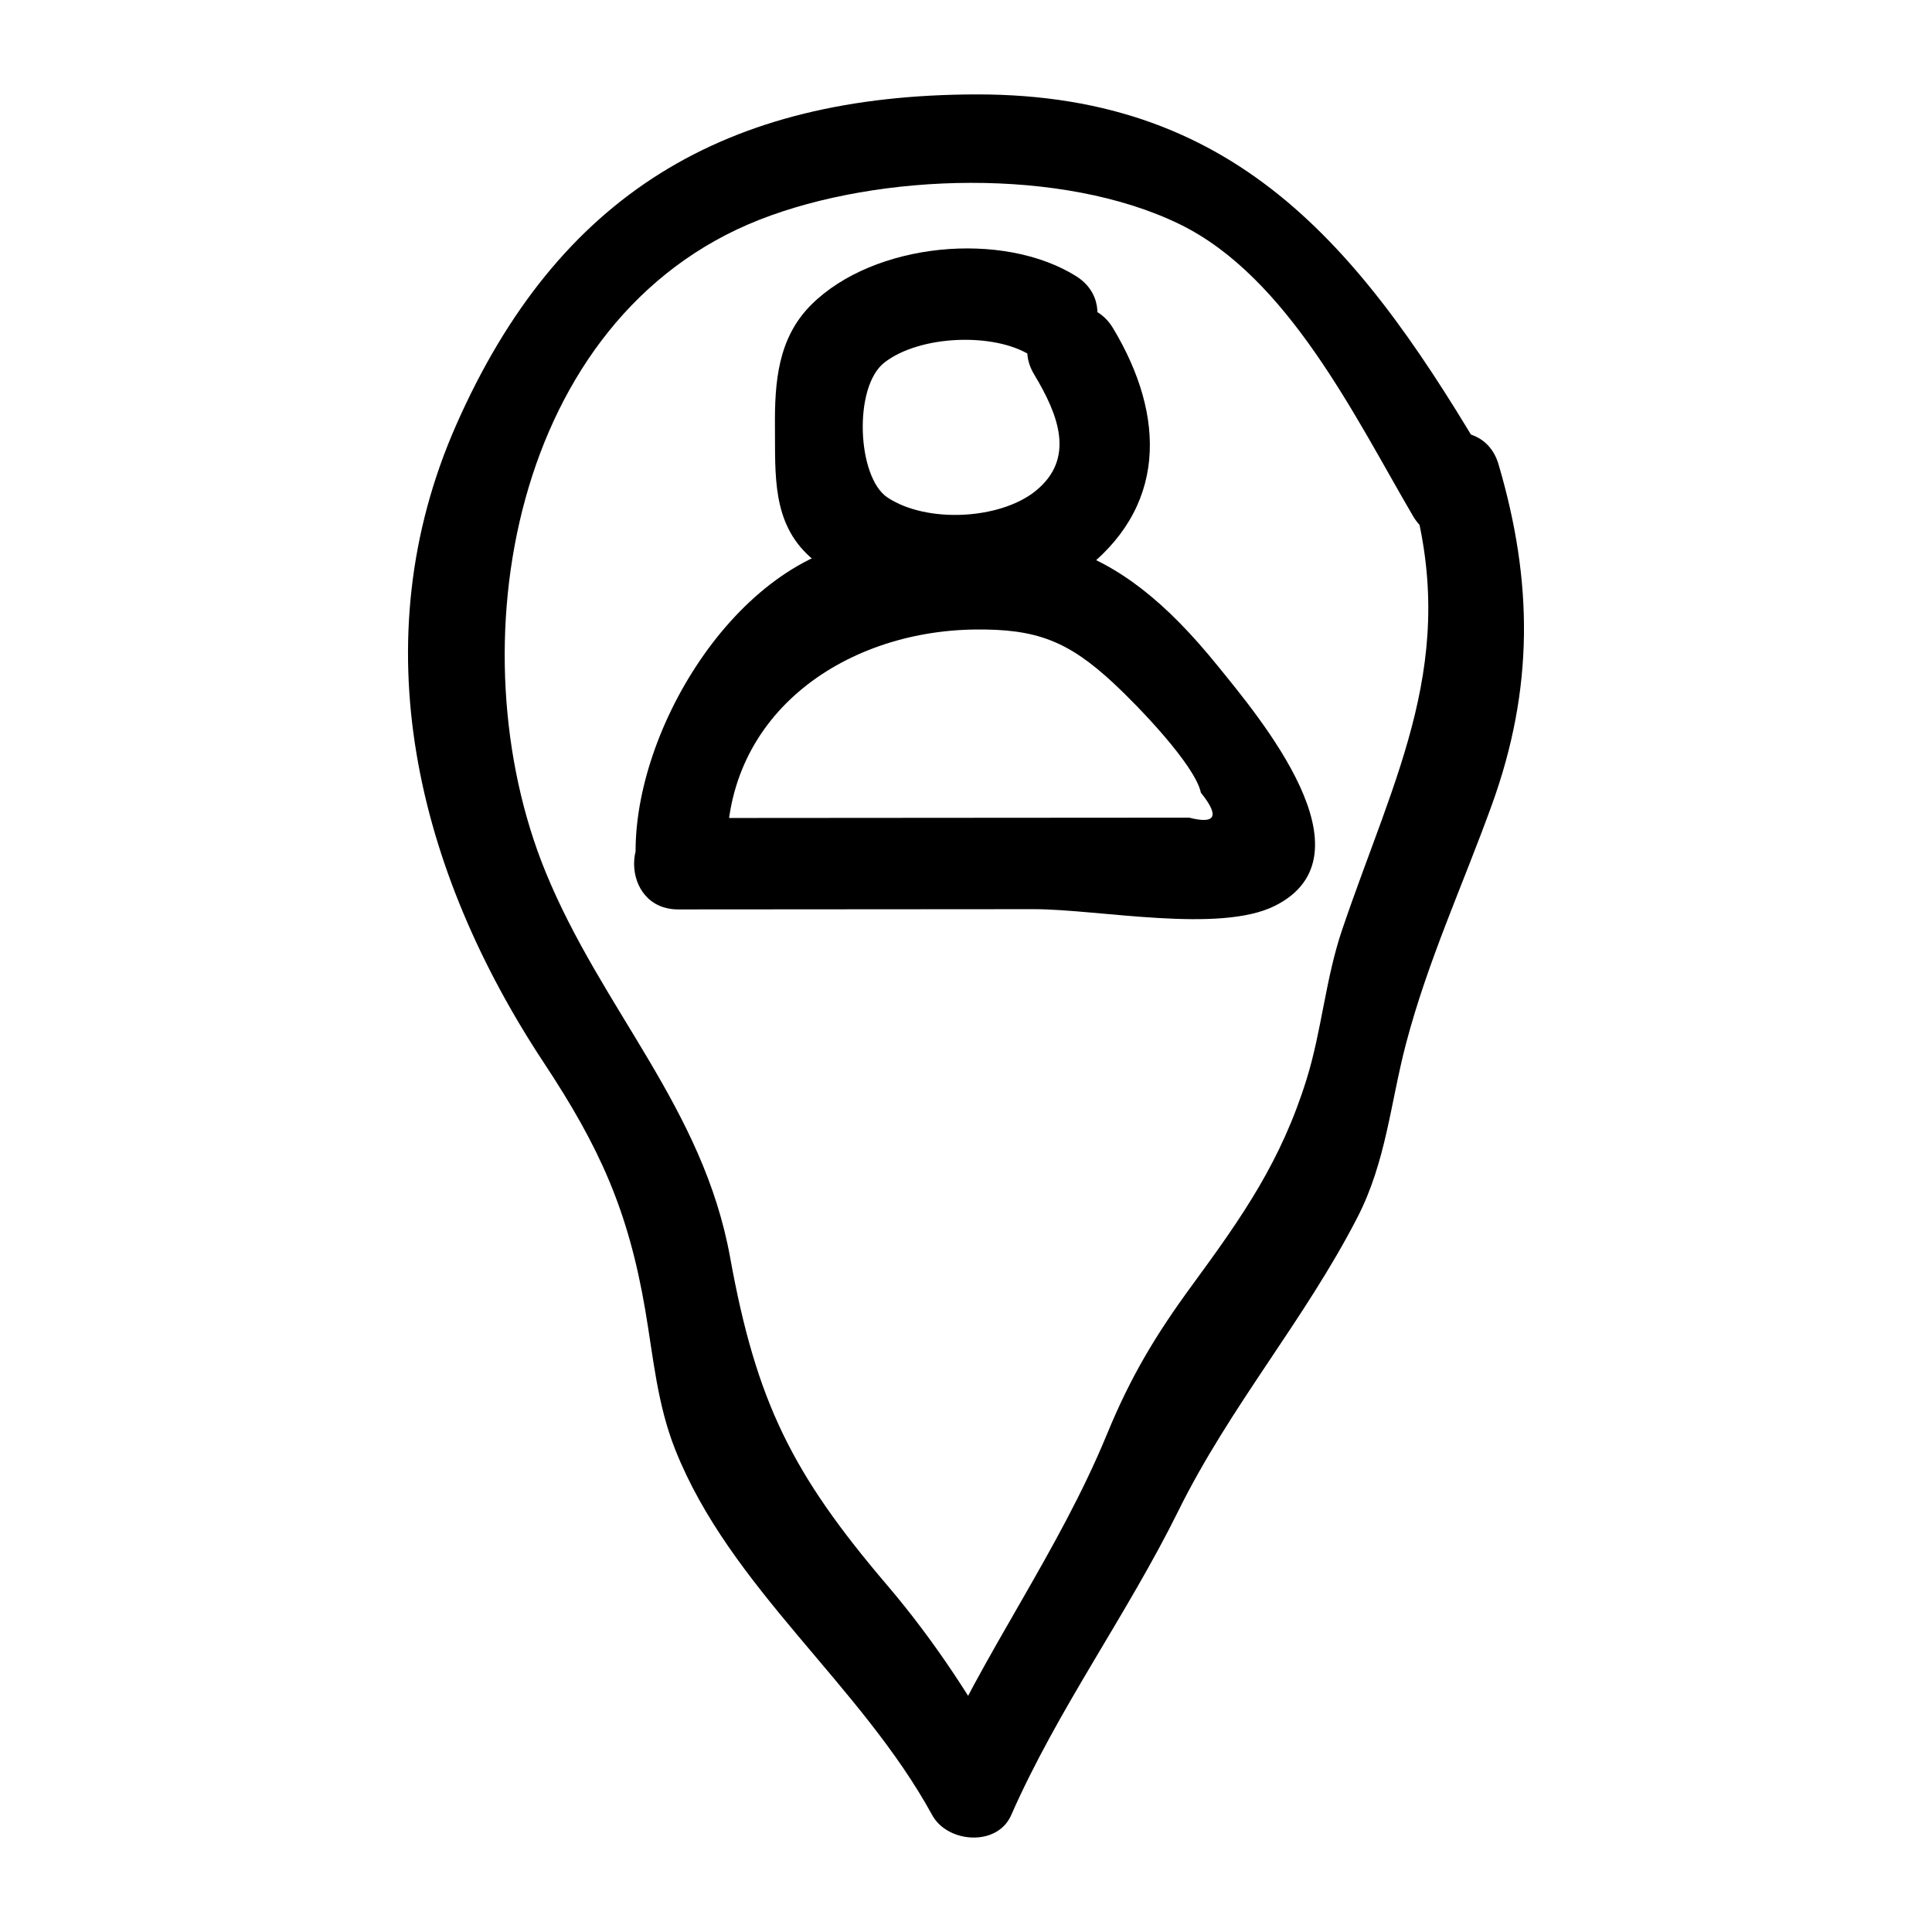
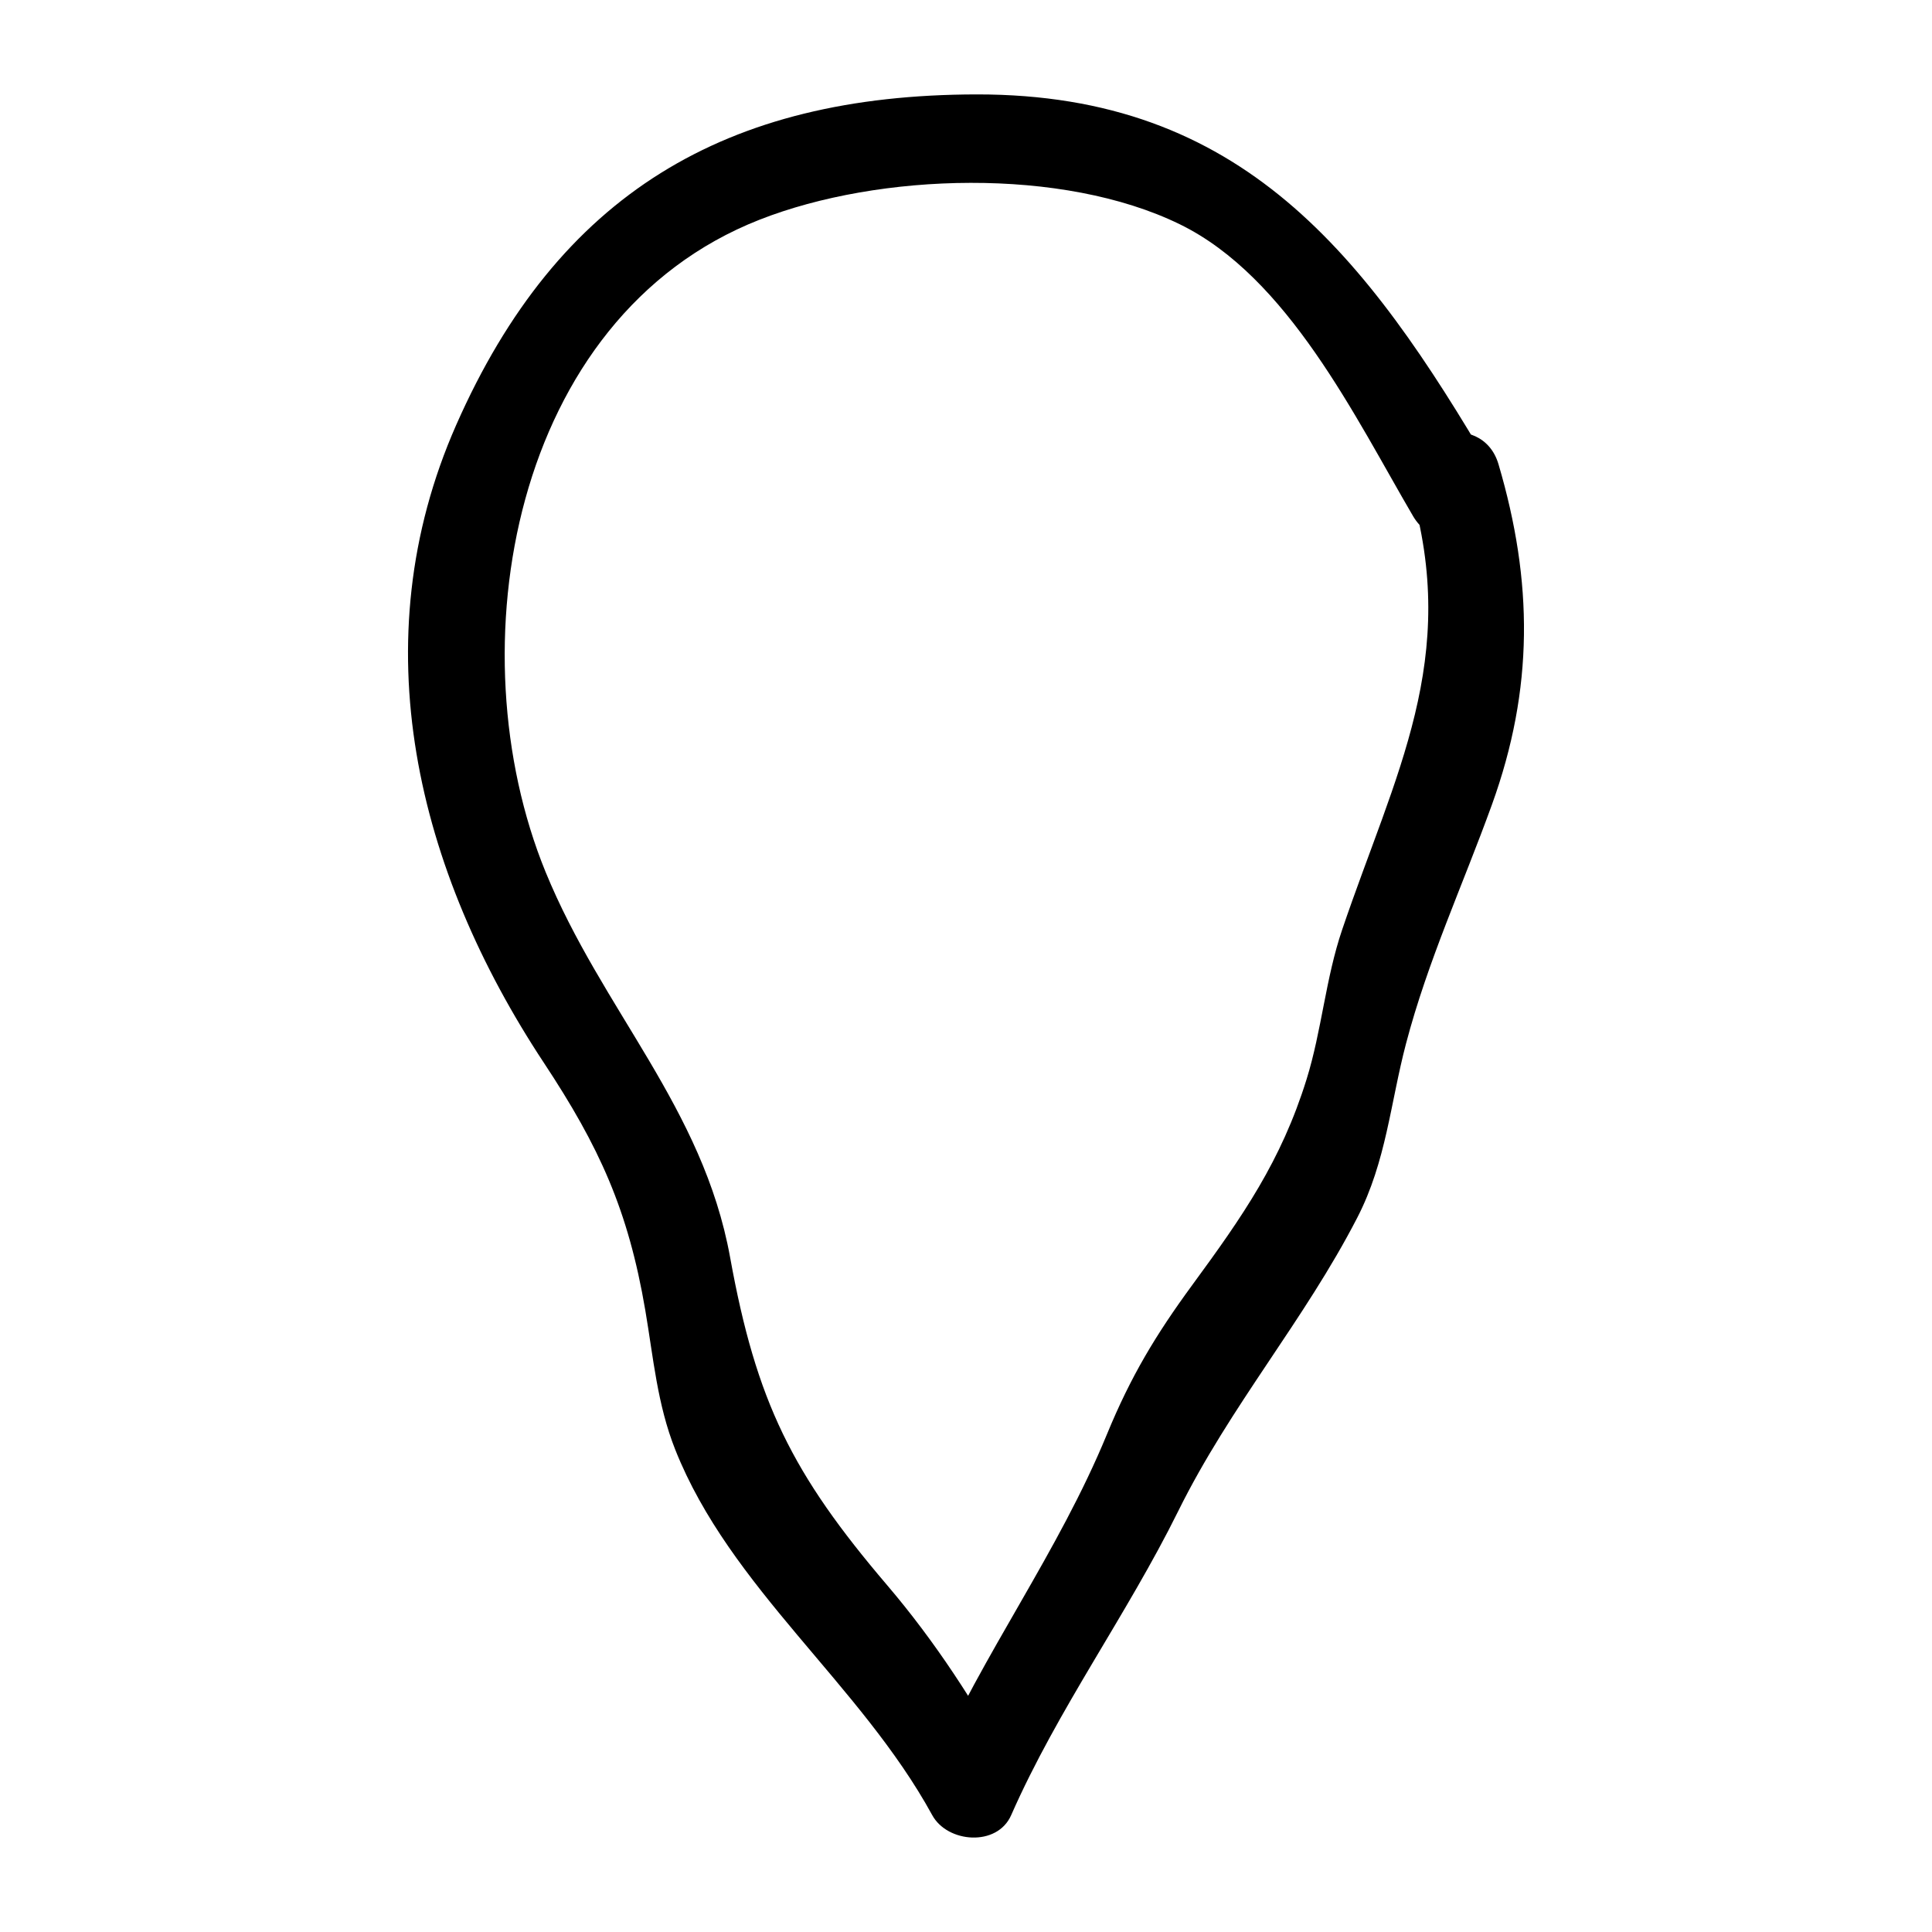
<svg xmlns="http://www.w3.org/2000/svg" fill="#000000" width="800px" height="800px" version="1.1" viewBox="144 144 512 512">
  <g>
-     <path d="m418.05 243.21c6.394 10.637 11.117 22.344 0.285 30.984-9.348 7.453-28.629 8.578-39.129 1.656-8.07-5.32-9.113-29.328-0.84-35.762 9.387-7.305 28.957-7.984 38.551-2.012 13.27 8.266 25.445-12.684 12.227-20.914-19.477-12.129-53.516-8.922-70.117 7.566-8.895 8.836-9.758 20.57-9.656 32.445 0.109 12.559-0.848 25.395 9.355 34.465 17.062 15.168 53.133 17.875 71.559 4.242 22.996-17.02 22.801-41.418 8.684-64.902-8.023-13.34-28.977-1.176-20.918 12.23z" />
-     <path d="m336.73 372.34c-1.945-38.516 30.617-61.094 65.625-61.512 16.254-0.195 24.664 2.992 36.793 14.266 6.426 5.973 21.562 21.656 23.105 28.988 4.996 6.207 3.957 8.41-3.113 6.606-5.887 0.004-11.773 0.008-17.66 0.012-11.773 0.008-23.547 0.016-35.32 0.023-27.473 0.02-54.945 0.039-82.418 0.059-15.586 0.012-15.613 24.234 0 24.223 31.398-0.023 62.793-0.043 94.191-0.066 17.168-0.012 49.137 6.516 63.918-0.879 26.84-13.422-4.195-50.062-15.148-63.598-27.523-34.016-49.172-38.449-92.23-33.125-35.684 4.41-63.637 51.812-61.961 85.004 0.781 15.512 25.008 15.605 24.219 0z" />
    <path d="m517.76 273.46c13.285 45.066-4.047 75.555-18.078 116.93-4.402 12.98-5.402 26.688-9.422 39.625-6.727 21.656-16.934 36.305-30.254 54.469-9.734 13.277-16.336 24.266-22.629 39.559-12.953 31.461-32.695 57.781-46.324 88.773h20.914c-9.512-17.379-20.055-33.703-32.902-48.77-25.086-29.422-34.629-48.48-41.578-86.84-7.191-39.715-33.961-65.586-48.918-102.17-24.121-58.996-9.031-146.97 56.699-172.8 31.797-12.496 80.301-13.973 111.37 1.188 28.695 13.996 46.551 51.234 61.82 77.32 7.871 13.445 28.812 1.27 20.914-12.227-33.418-57.09-66.184-99.586-136.54-99.496-66.438 0.086-110.91 26.324-137.94 87.617-25.418 57.629-10.398 118.09 23.246 169.02 14.684 22.227 22.348 38.969 26.879 65.617 2.141 12.578 3.164 24.879 7.922 36.871 14.578 36.734 49.078 62.109 68.117 96.895 4.031 7.367 17.207 8.434 20.914 0 12.363-28.113 30.648-53.031 44.266-80.566 13.816-27.938 33.469-50.605 47.48-77.824 7.648-14.855 8.758-30.344 12.891-46.066 5.785-22.008 15.07-42.043 22.773-63.348 11.113-30.738 10.93-59.047 1.738-90.215-4.398-14.914-27.781-8.562-23.355 6.441z" />
  </g>
</svg>